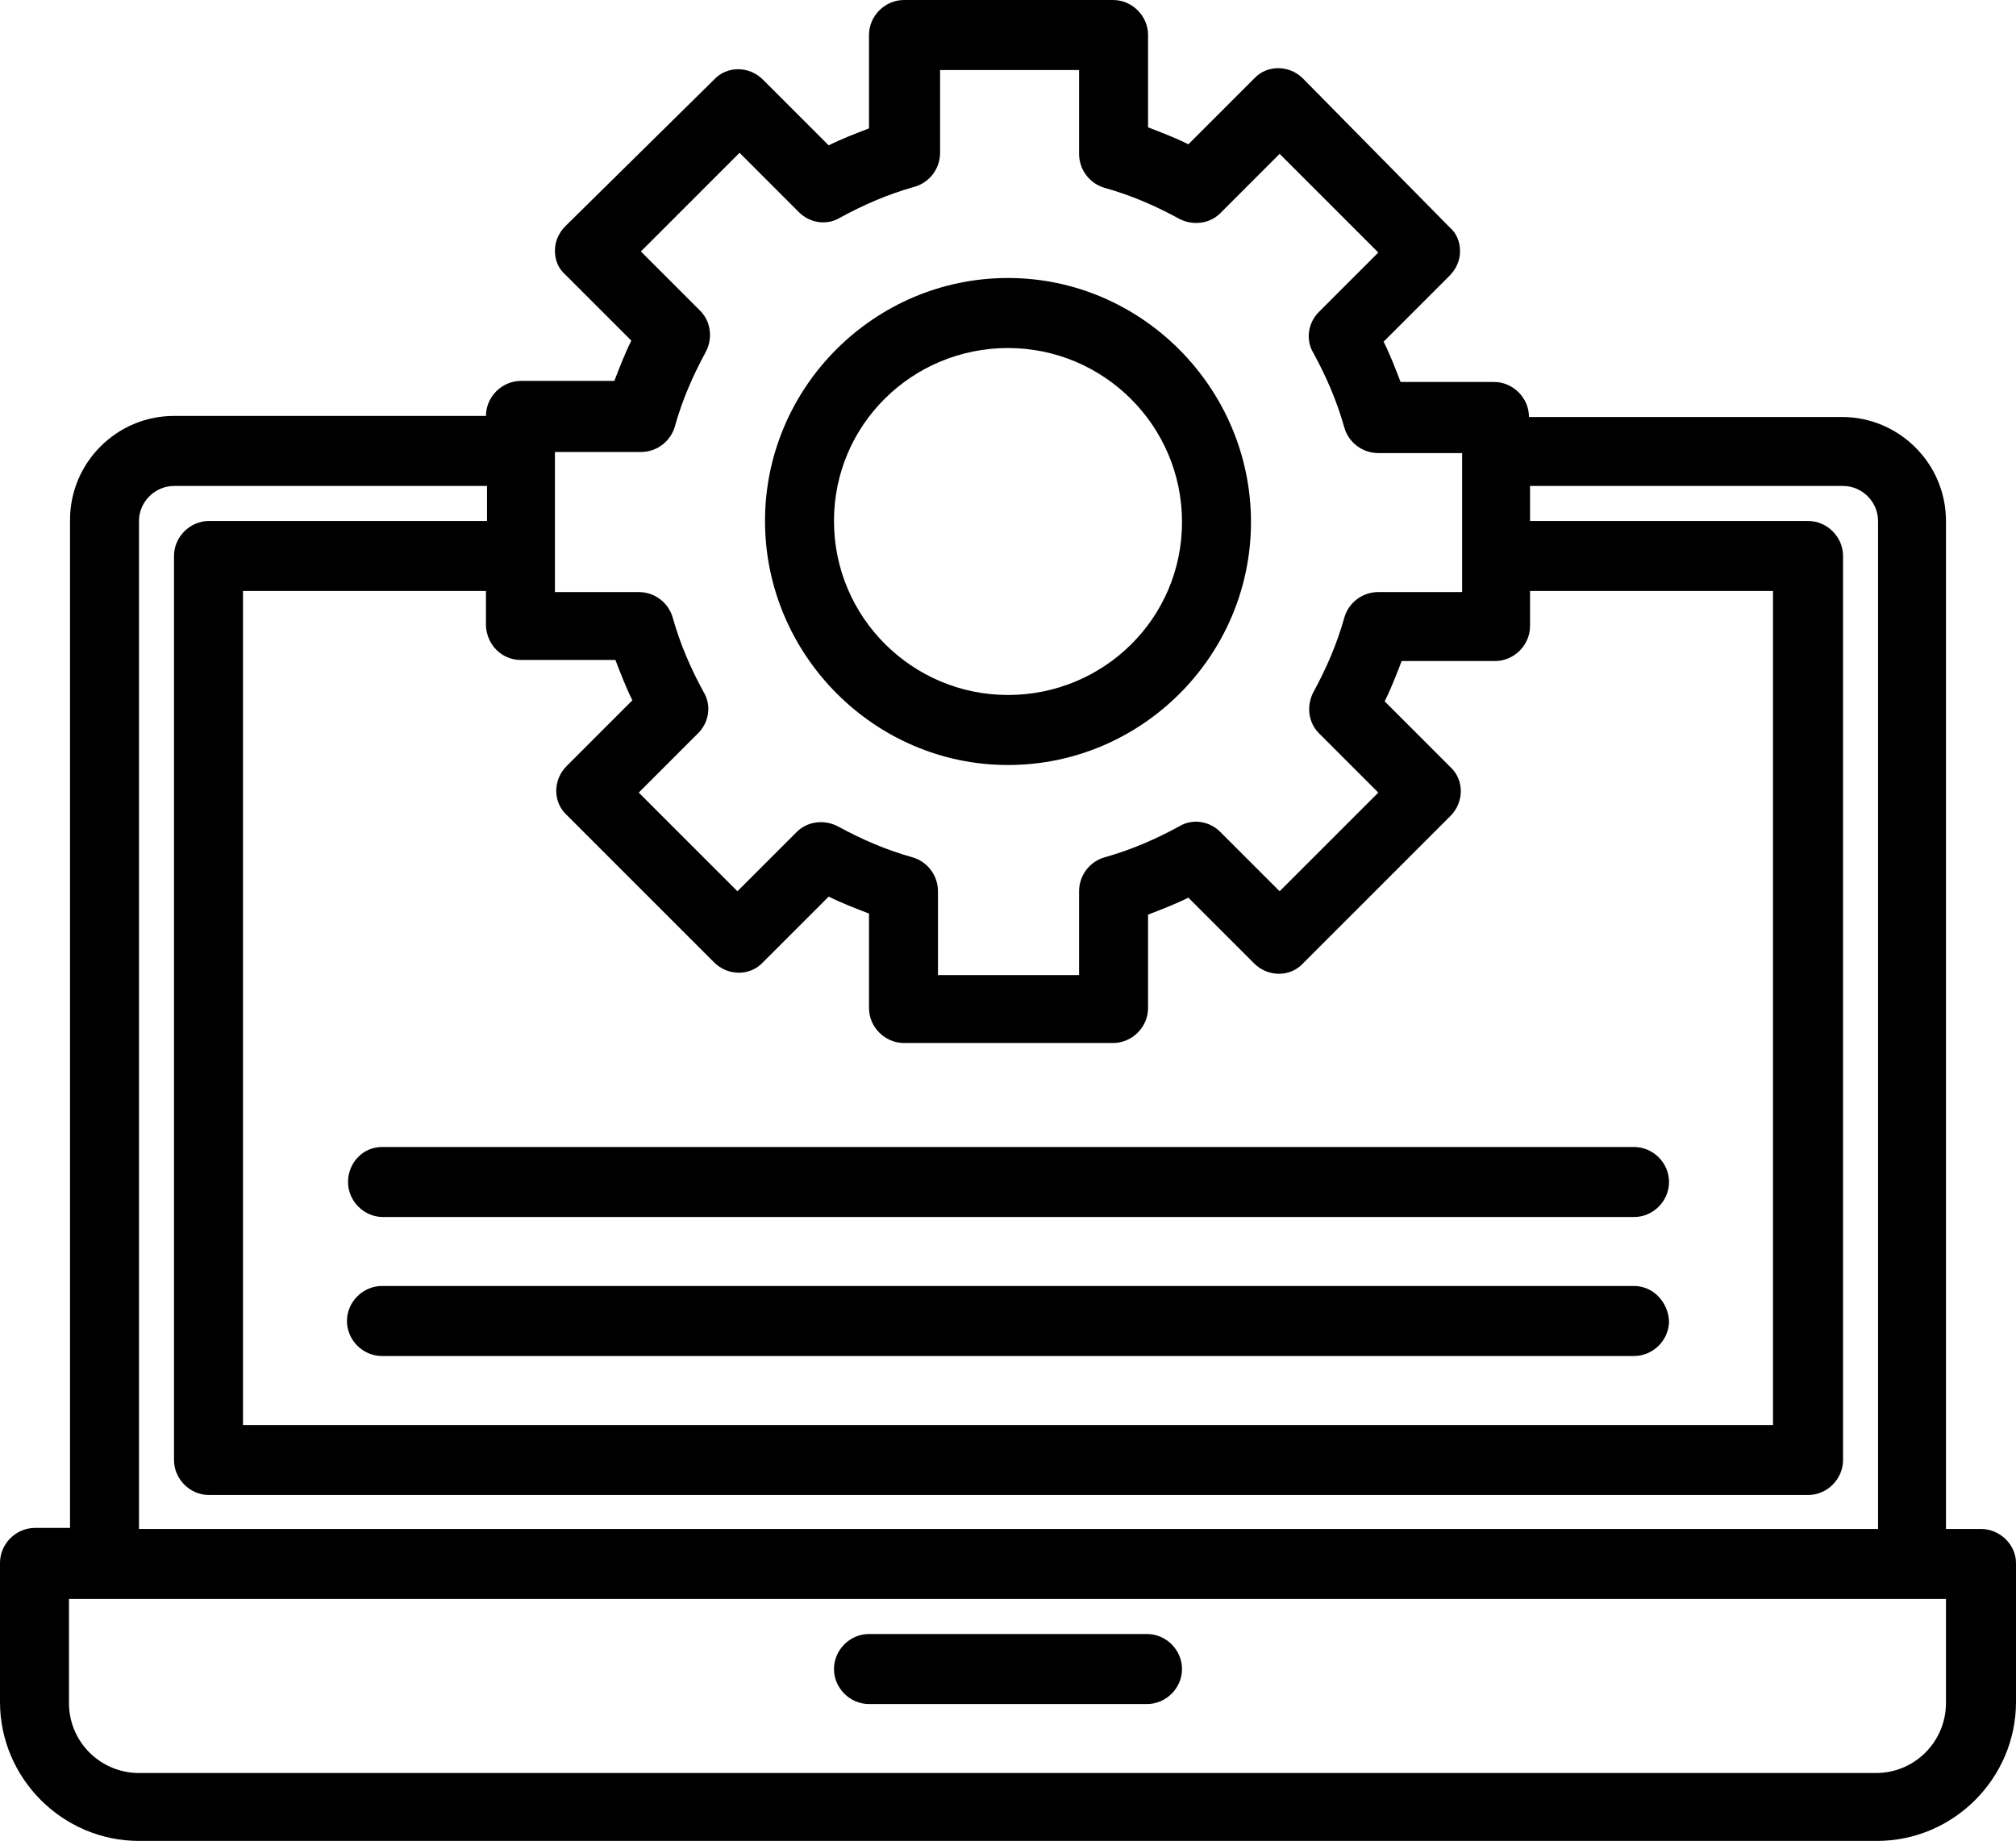
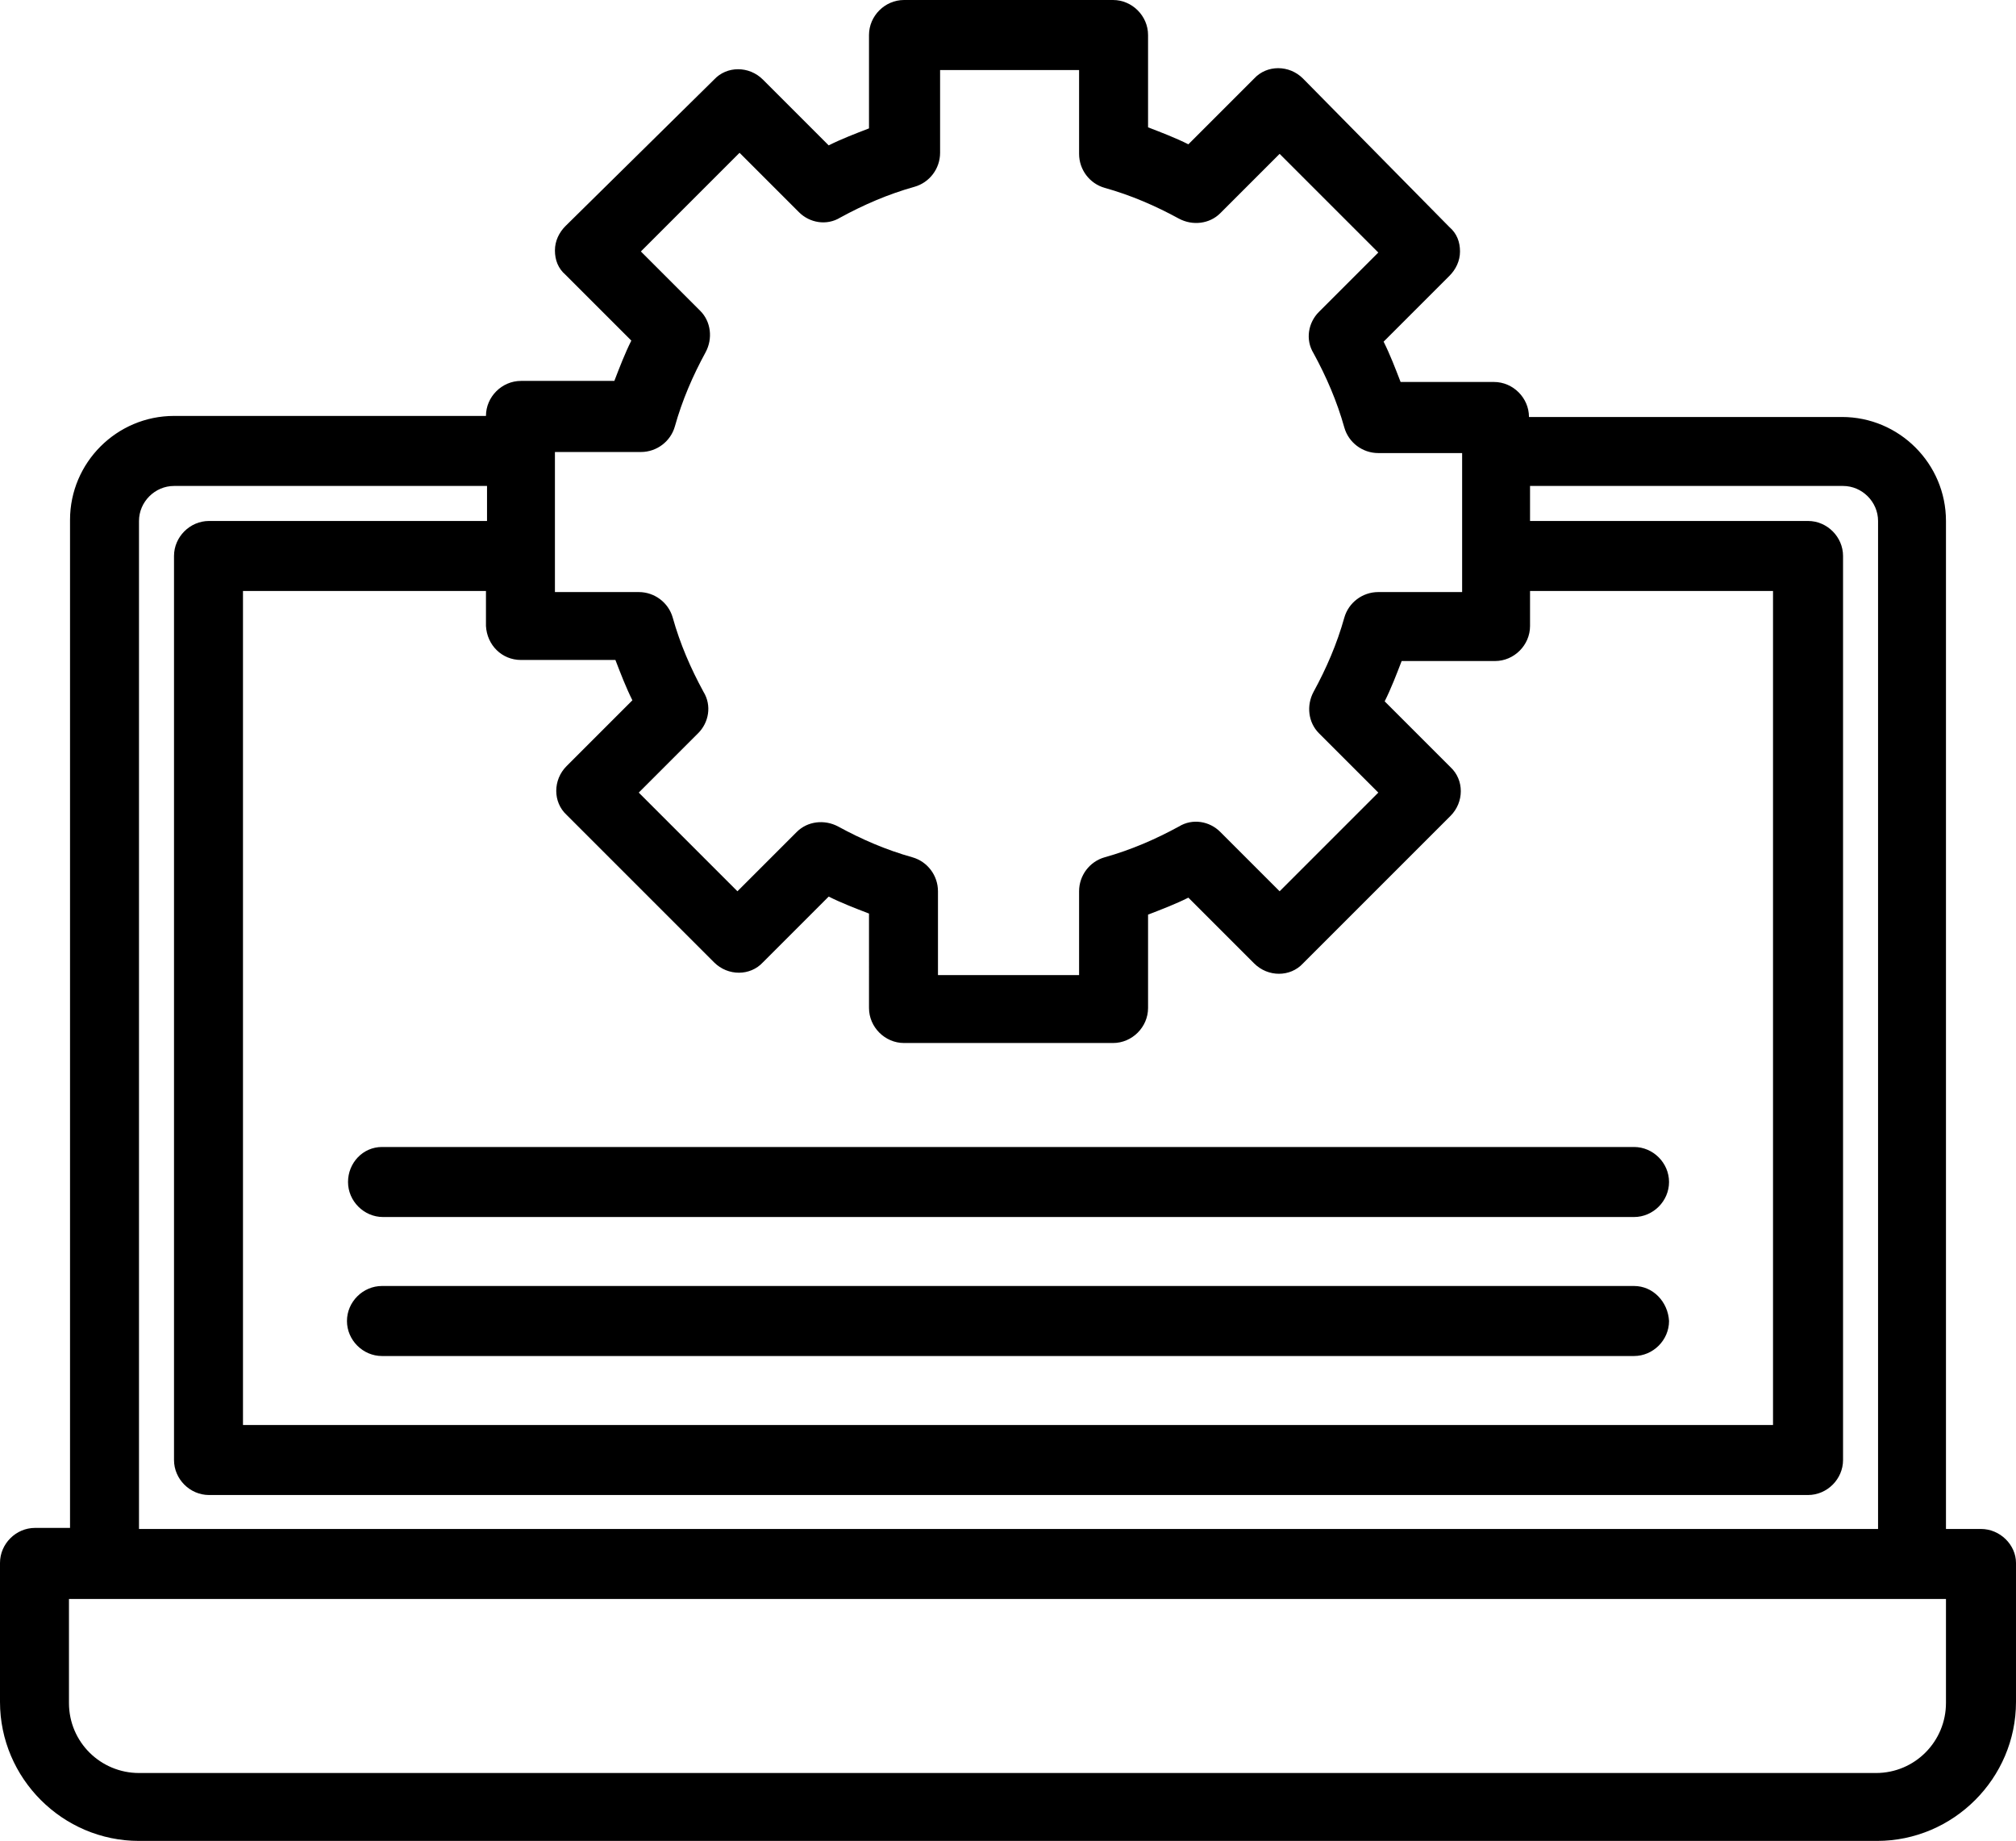
<svg xmlns="http://www.w3.org/2000/svg" height="173.5" preserveAspectRatio="xMidYMid meet" version="1.0" viewBox="0.0 0.0 190.0 173.5" width="190.0" zoomAndPan="magnify">
  <g id="change1_1">
    <path d="M186.7,144.1h-3.3v-95c0-5.4-4.4-9.8-9.8-9.8h-29.5c0-1.8-1.5-3.3-3.3-3.3H132c-0.5-1.3-1-2.6-1.6-3.8l6.2-6.2 c0.6-0.6,1-1.4,1-2.3s-0.3-1.7-1-2.3L122.8,7.4c-1.3-1.3-3.4-1.3-4.6,0l-6.2,6.2c-1.2-0.6-2.5-1.1-3.8-1.6V3.3 c0-1.8-1.5-3.3-3.3-3.3H85.2c-1.8,0-3.3,1.5-3.3,3.3v8.8c-1.3,0.5-2.6,1-3.8,1.6l-6.2-6.2c-1.3-1.3-3.4-1.3-4.6,0L53.3,21.3 c-0.6,0.6-1,1.4-1,2.3s0.3,1.7,1,2.3l6.2,6.2c-0.6,1.2-1.1,2.5-1.6,3.8h-8.8c-1.8,0-3.3,1.5-3.3,3.3H16.4c-5.4,0-9.8,4.4-9.8,9.8 v95H3.3c-1.8,0-3.3,1.5-3.3,3.3v13.1c0,7.2,5.9,13.1,13.1,13.1h163.8c7.2,0,13.1-5.9,13.1-13.1v-13.1 C190,145.6,188.5,144.1,186.7,144.1z M49.1,62.2H58c0.5,1.3,1,2.6,1.6,3.8l-6.2,6.2c-1.3,1.3-1.3,3.4,0,4.6l13.9,13.9 c1.3,1.3,3.4,1.3,4.6,0l6.2-6.2c1.2,0.6,2.5,1.1,3.8,1.6V95c0,1.8,1.5,3.3,3.3,3.3h19.7c1.8,0,3.3-1.5,3.3-3.3v-8.8 c1.3-0.5,2.6-1,3.8-1.6l6.2,6.2c1.3,1.3,3.4,1.3,4.6,0l13.9-13.9c1.3-1.3,1.3-3.4,0-4.6l-6.2-6.2c0.6-1.2,1.1-2.5,1.6-3.8h8.8 c1.8,0,3.3-1.5,3.3-3.3v-3.3h22.9v78.6H22.9V55.7h22.9V59C45.9,60.8,47.3,62.2,49.1,62.2z M60.4,42.6c1.5,0,2.8-1,3.2-2.4 c0.7-2.5,1.7-4.8,2.9-7c0.7-1.3,0.5-2.9-0.5-3.9l-5.6-5.6l9.3-9.3l5.6,5.6c1,1,2.6,1.3,3.9,0.5c2.2-1.2,4.5-2.2,7-2.9 c1.4-0.4,2.4-1.7,2.4-3.2V6.6h13.1v7.9c0,1.5,1,2.8,2.4,3.2c2.5,0.7,4.8,1.7,7,2.9c1.3,0.7,2.9,0.5,3.9-0.5l5.6-5.6l9.3,9.3 l-5.6,5.6c-1,1-1.3,2.6-0.5,3.9c1.2,2.2,2.2,4.5,2.9,7c0.4,1.4,1.7,2.4,3.2,2.4h7.9v13.1h-7.9c-1.5,0-2.8,1-3.2,2.4 c-0.7,2.5-1.7,4.8-2.9,7c-0.7,1.3-0.5,2.9,0.5,3.9l5.6,5.6l-9.3,9.3l-5.6-5.6c-1-1-2.6-1.3-3.9-0.5c-2.2,1.2-4.5,2.2-7,2.9 c-1.4,0.4-2.4,1.7-2.4,3.2v7.9H88.4v-7.9c0-1.5-1-2.8-2.4-3.2c-2.5-0.7-4.8-1.7-7-2.9c-1.3-0.7-2.9-0.5-3.9,0.5l-5.6,5.6l-9.3-9.3 l5.6-5.6c1-1,1.3-2.6,0.5-3.9c-1.2-2.2-2.2-4.5-2.9-7c-0.4-1.4-1.7-2.4-3.2-2.4h-7.9V42.6H60.4z M13.1,49.1c0-1.8,1.5-3.3,3.3-3.3 h29.5v3.3H19.7c-1.8,0-3.3,1.5-3.3,3.3v85.2c0,1.8,1.5,3.3,3.3,3.3h150.7c1.8,0,3.3-1.5,3.3-3.3V52.4c0-1.8-1.5-3.3-3.3-3.3h-26.2 v-3.3h29.5c1.8,0,3.3,1.5,3.3,3.3v95H13.1V49.1z M183.4,160.5c0,3.6-2.9,6.6-6.6,6.6H13.1c-3.6,0-6.6-2.9-6.6-6.6v-9.8h3.3h170.3 h3.3V160.5z" fill="inherit" />
-     <path d="M108.1,154H81.9c-1.8,0-3.3,1.5-3.3,3.3s1.5,3.3,3.3,3.3h26.2c1.8,0,3.3-1.5,3.3-3.3S109.9,154,108.1,154z" fill="inherit" />
-     <path d="M95,72.1c12.6,0,22.9-10.3,22.9-22.9S107.6,26.2,95,26.2S72.1,36.5,72.1,49.1S82.4,72.1,95,72.1z M95,32.8 c9,0,16.4,7.3,16.4,16.4S104,65.5,95,65.5s-16.4-7.3-16.4-16.4S86,32.8,95,32.8z" fill="inherit" />
    <path d="M32.8,111.4c0,1.8,1.5,3.3,3.3,3.3H154c1.8,0,3.3-1.5,3.3-3.3c0-1.8-1.5-3.3-3.3-3.3H36C34.2,108.1,32.8,109.6,32.8,111.4z" fill="inherit" />
    <path d="M154,121.2H36c-1.8,0-3.3,1.5-3.3,3.3c0,1.8,1.5,3.3,3.3,3.3H154c1.8,0,3.3-1.5,3.3-3.3C157.2,122.7,155.8,121.2,154,121.2 z" fill="inherit" />
  </g>
</svg>